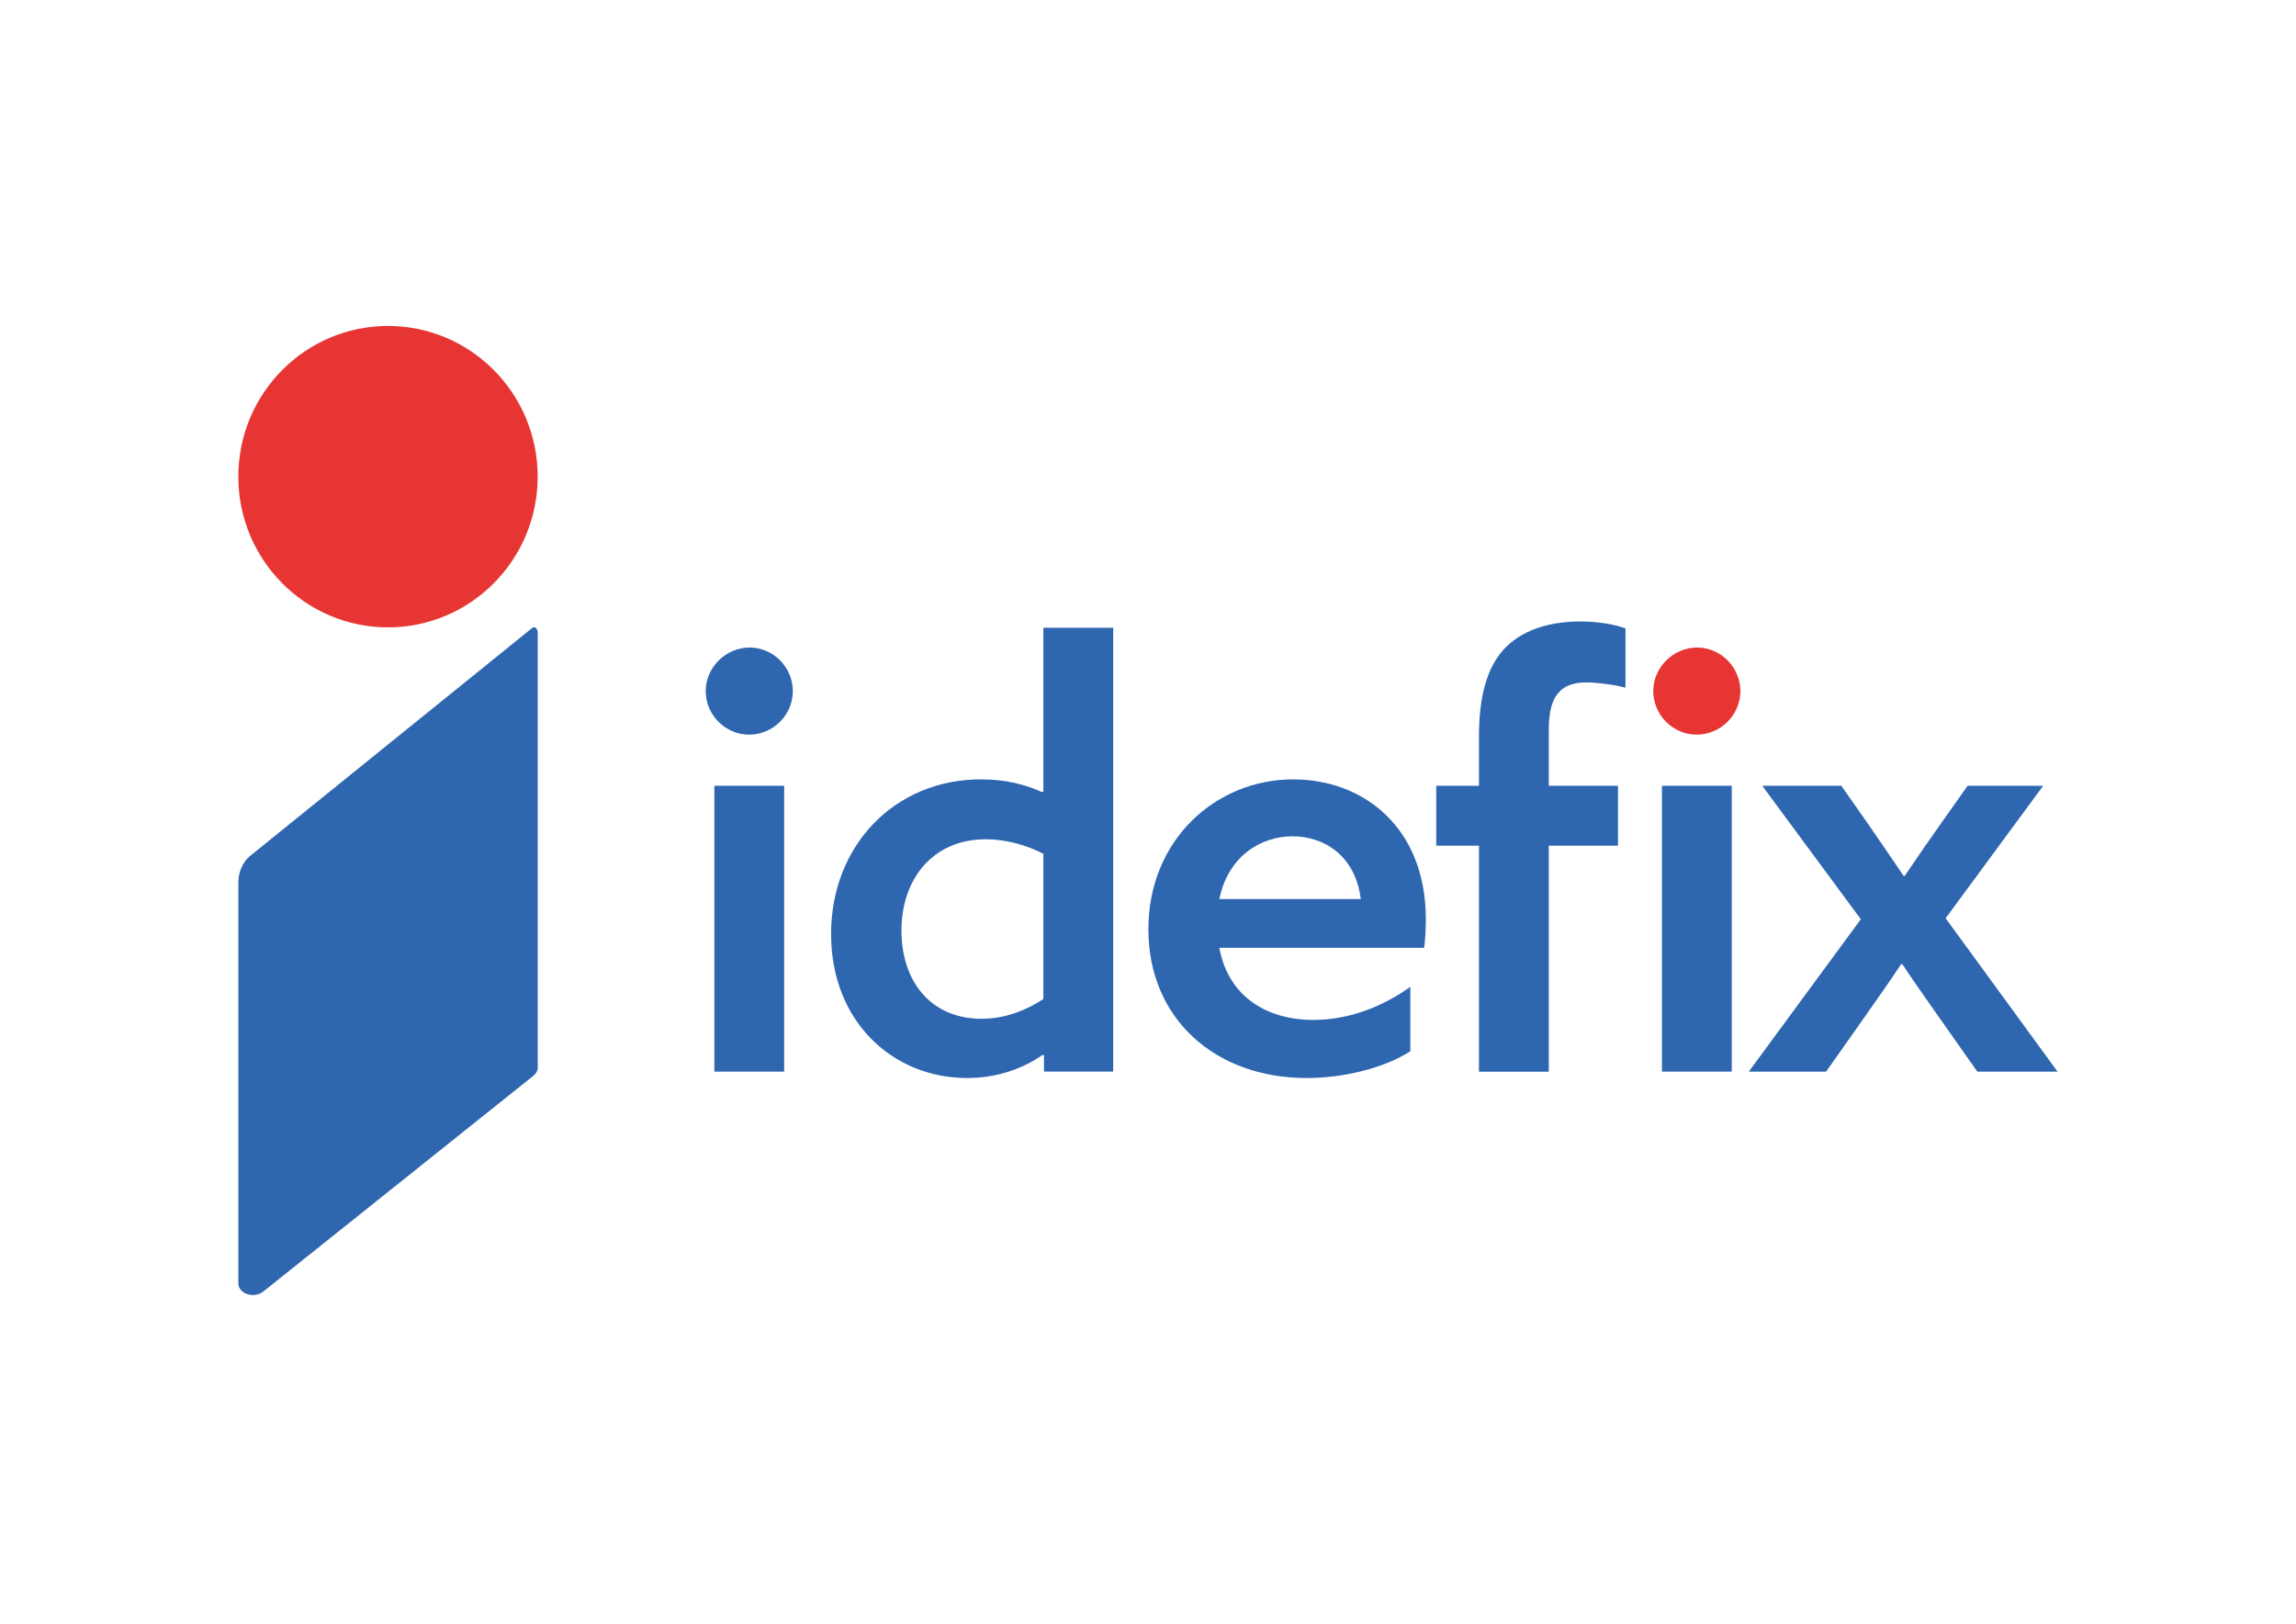
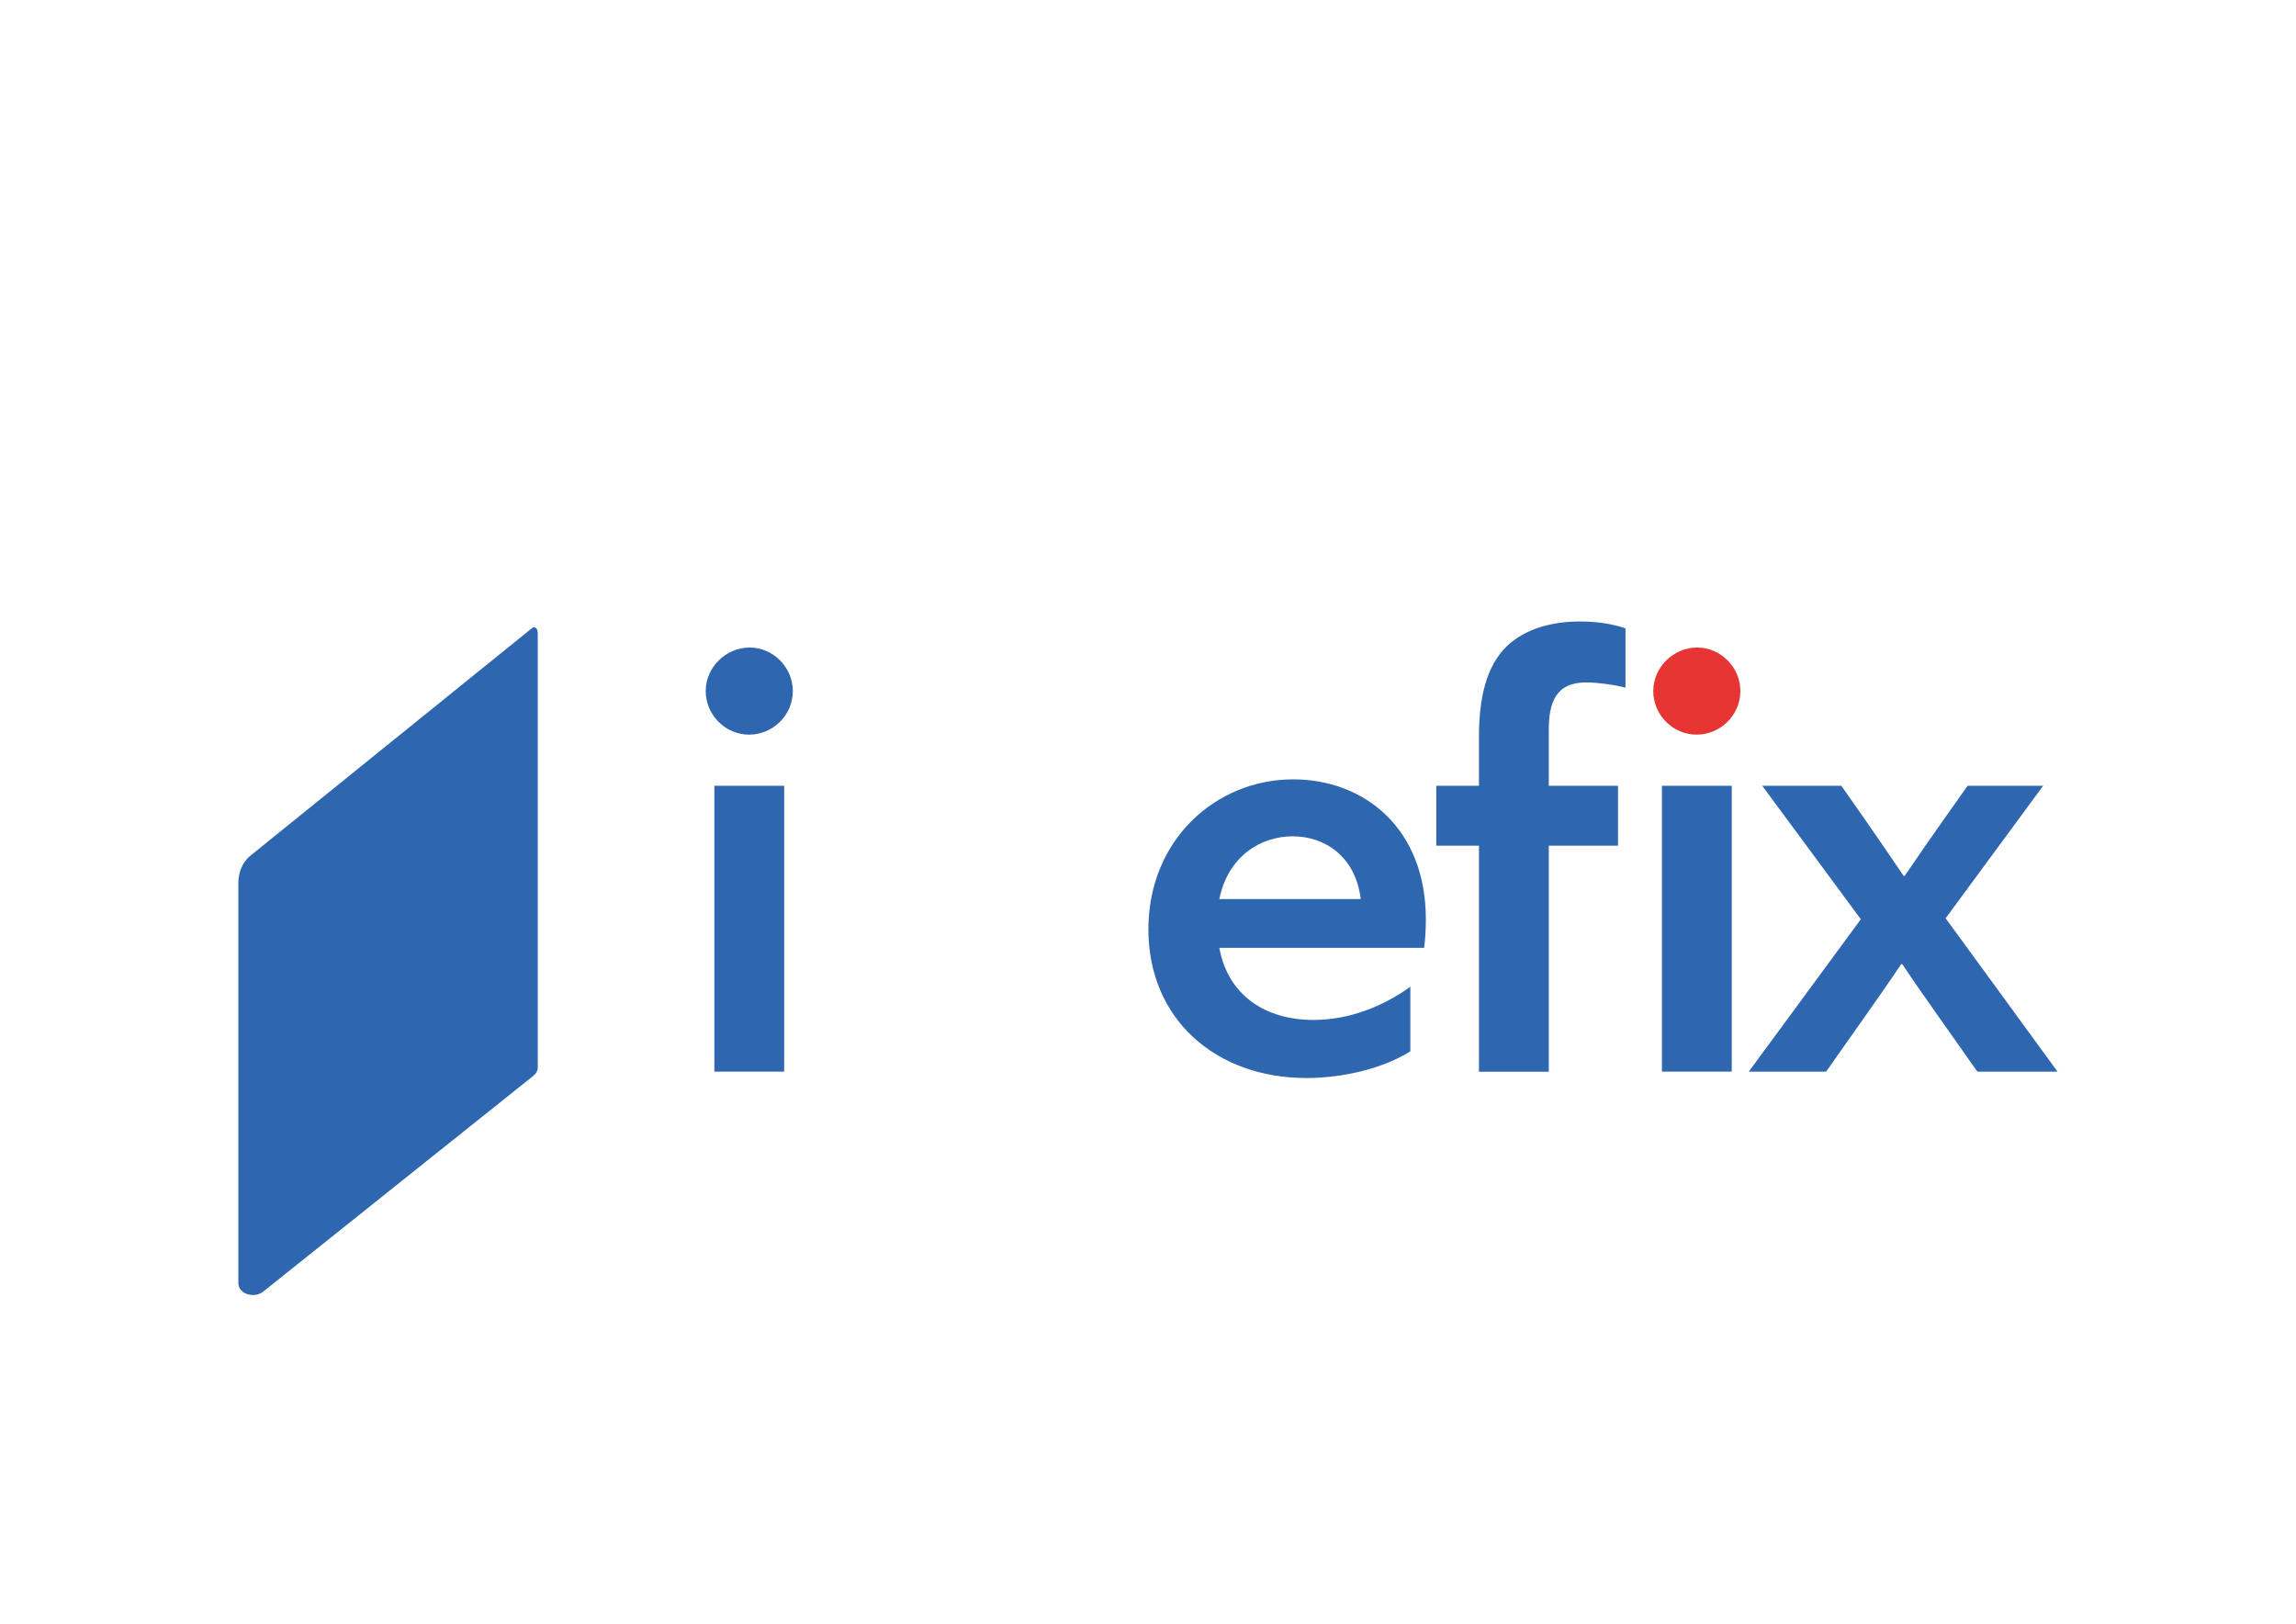
<svg xmlns="http://www.w3.org/2000/svg" xmlns:xlink="http://www.w3.org/1999/xlink" version="1.1" id="katman_1" x="0px" y="0px" viewBox="0 0 841.89 595.28" style="enable-background:new 0 0 841.89 595.28;" xml:space="preserve">
  <style type="text/css">
	.st0{clip-path:url(#SVGID_00000059268052288228910050000011505636160593997958_);}
	.st1{fill:#E73533;}
	.st2{fill:#2E66B0;}
</style>
  <g>
    <defs>
      <rect id="SVGID_1_" x="87.39" y="119.49" width="667.11" height="355.31" />
    </defs>
    <clipPath id="SVGID_00000174563020087328698900000014159746660112380327_">
      <use xlink:href="#SVGID_1_" style="overflow:visible;" />
    </clipPath>
    <g style="clip-path:url(#SVGID_00000174563020087328698900000014159746660112380327_);">
-       <path class="st1" d="M142.27,230c30.31,0,54.88-24.74,54.88-55.25c0-30.52-24.57-55.25-54.88-55.25    c-30.31,0-54.88,24.74-54.88,55.25C87.39,205.26,111.96,230,142.27,230z" />
      <path class="st2" d="M195.36,230.05L91.75,313.76c-2.73,2.19-4.35,5.91-4.35,9.88v146.85c0,1.73,1.3,3.3,3.28,3.96    c0.66,0.22,1.36,0.33,2.05,0.33c1.39,0,2.73-0.42,3.76-1.24l99.11-79.15c1.01-0.82,1.58-1.9,1.58-3.06v-158.1    c0-1.28,0.18-3.48-1.8-3.21V230.05z" />
-       <path class="st2" d="M359.73,285.73c9.11,0,16.3,1.93,22.43,4.69l0.42-0.22v-60.06h25.6v162.73H382.8v-5.96l-0.42-0.22    c-6.97,4.89-16.5,8.53-27.71,8.53c-27.29,0-49.93-20.66-49.93-52.82c0-32.16,23.05-56.67,55.01-56.67H359.73z M359.95,373.5    c8.67,0,16.5-3.19,22.63-7.24V313c-5.92-2.99-13.33-5.31-21.16-5.31c-19.46,0-30.88,14.71-30.88,33.44S341.34,373.5,359.95,373.5z    " />
      <path class="st2" d="M447.11,347.5c3.17,17.47,16.94,26.42,34.49,26.42c13.11,0,25.38-4.89,35.54-12.14v23.65    c-9.72,6.18-24.54,9.79-38.07,9.79c-33.43,0-57.98-21.72-57.98-54.52c0-32.8,24.74-54.97,53.09-54.97    c25.82,0,48.65,17.67,48.65,51.33c0,3.41-0.22,7.66-0.64,10.43h-75.11H447.11z M447.11,329.61h51.84    c-1.91-15.77-13.33-23.01-24.96-23.01C462.35,306.6,450.3,313.84,447.11,329.61z" />
      <path class="st2" d="M552.46,236.96c-7.61,7.46-10.16,19.18-10.16,33.24v17.89h-15.66v21.95h15.66v82.87h25.6v-82.87h25.38v-21.95    H567.9v-20.24c0-10.01,2.33-17.67,13.75-17.67c3.8,0,10.36,0.84,14.38,1.93v-21.72c-4.66-1.71-10.8-2.55-16.72-2.55    c-9.52,0-19.88,2.35-26.88,9.17L552.46,236.96z" />
      <path class="st1" d="M622.07,269.33c8.89,0,16.08-7.24,16.08-15.97c0-8.73-7.19-15.97-15.86-15.97c-8.67,0-16.08,7.24-16.08,15.97    C606.21,262.08,613.41,269.33,622.07,269.33z" />
      <path class="st2" d="M634.99,288.08h-25.6v104.79h25.6V288.08z" />
      <path class="st2" d="M274.63,269.33c8.89,0,16.08-7.24,16.08-15.97c0-8.73-7.19-15.97-15.86-15.97c-8.67,0-16.08,7.24-16.08,15.97    C258.77,262.08,265.97,269.33,274.63,269.33z" />
      <path class="st2" d="M287.54,288.08h-25.6v104.79h25.6V288.08z" />
      <path class="st2" d="M682.36,337.07l-36.18-48.99h28.99l8.67,12.36c4.44,6.4,9.72,14.06,14.16,20.66h0.42    c4.44-6.6,9.94-14.48,14.16-20.44l8.89-12.58h27.71l-35.76,48.57l41.04,56.23h-29.41l-13.97-19.82c-4.66-6.6-9.3-13.2-13.55-19.6    h-0.42c-4.22,6.4-9.52,13.84-13.55,19.6l-13.97,19.82h-28.35l41.04-55.81H682.36z" />
    </g>
  </g>
</svg>